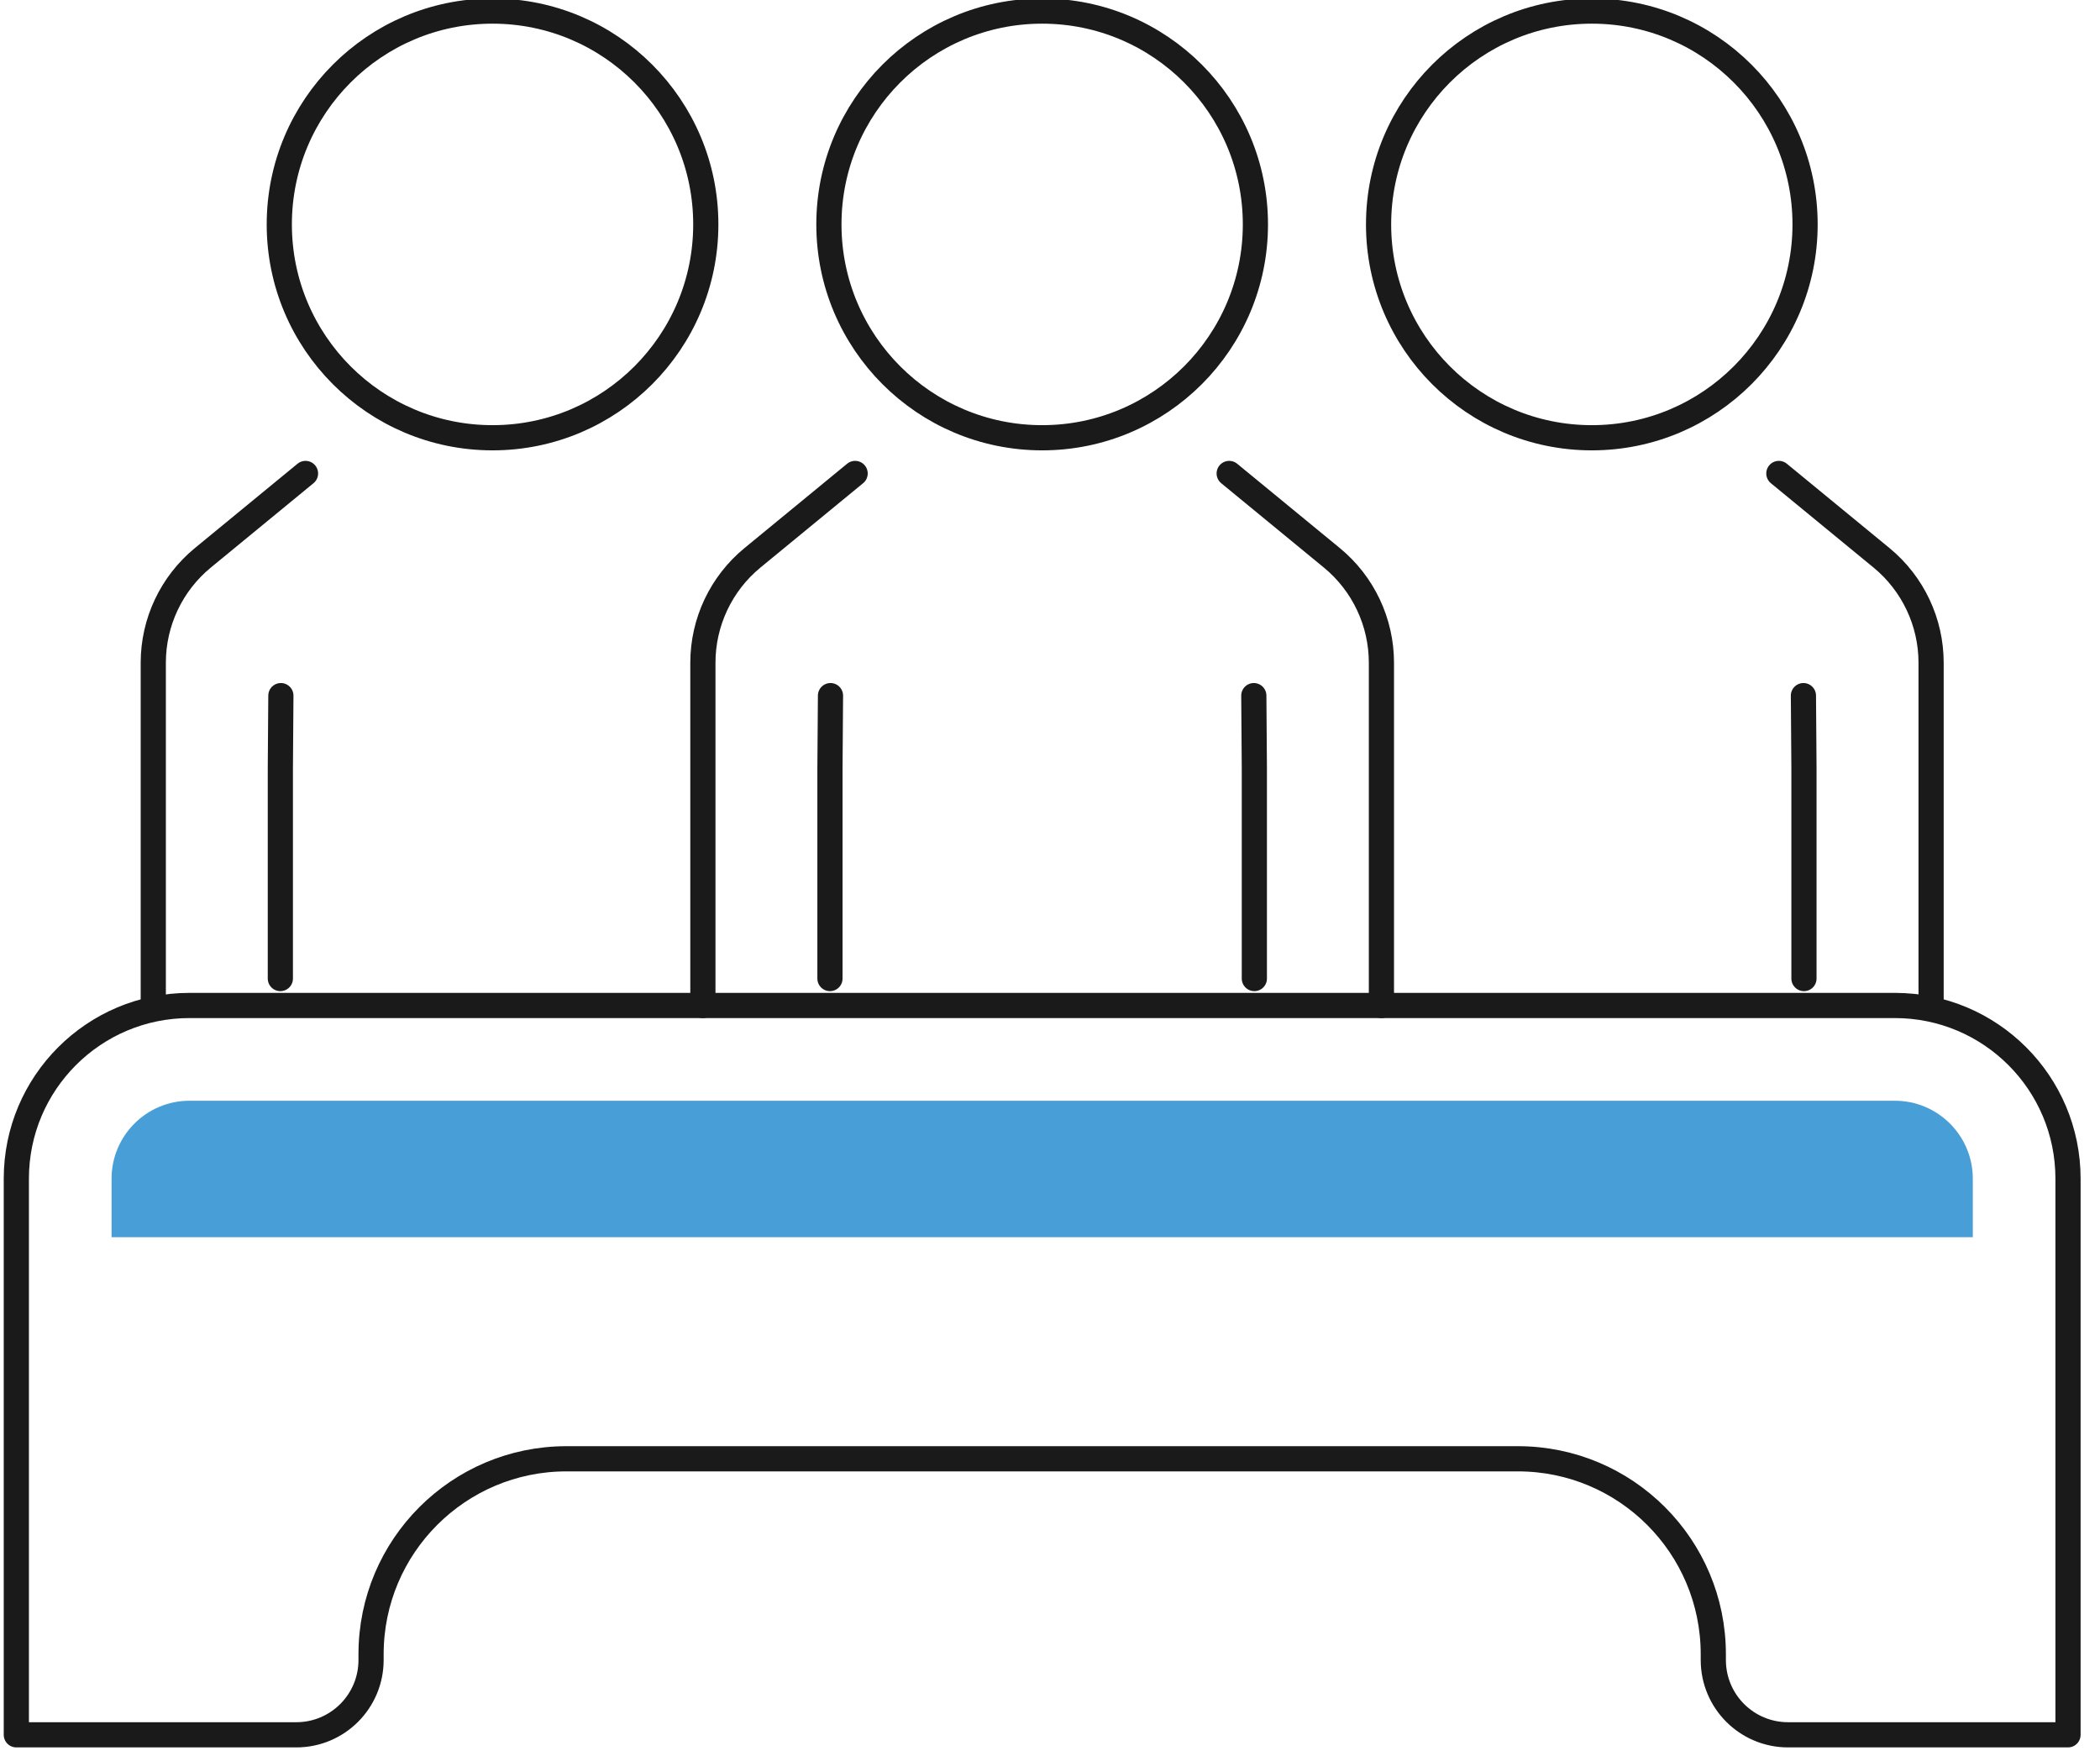
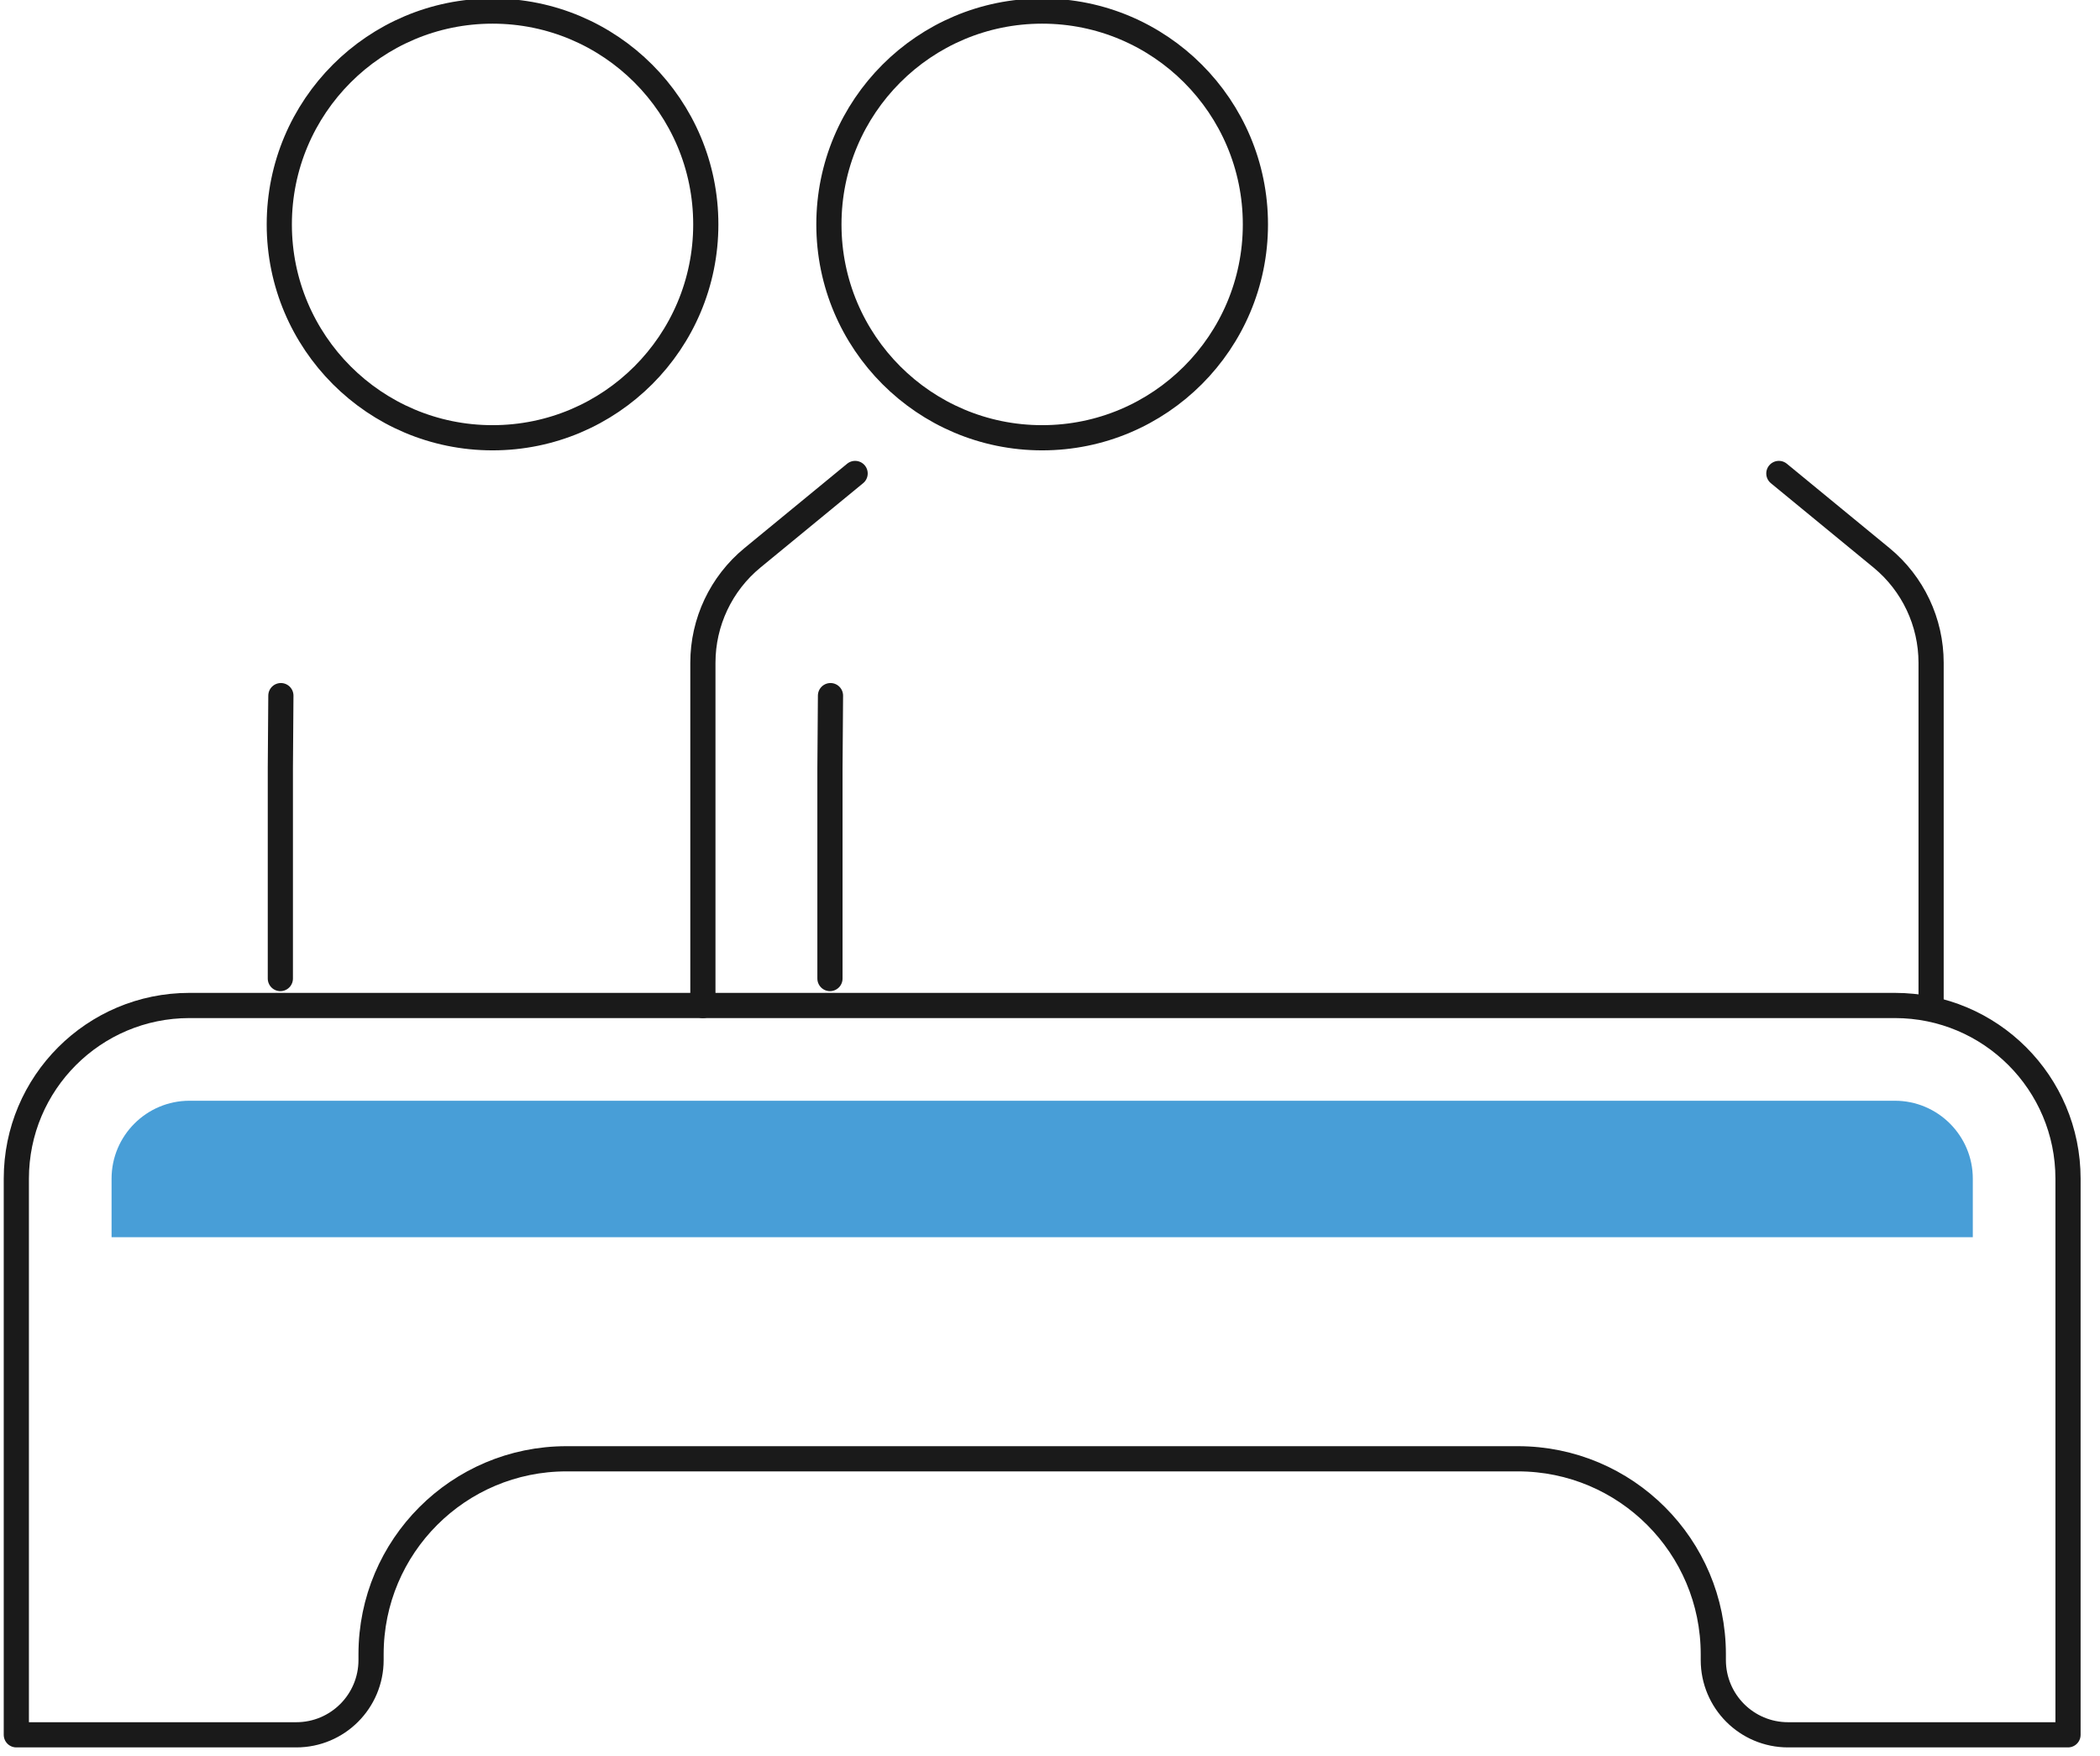
<svg xmlns="http://www.w3.org/2000/svg" width="100%" height="100%" viewBox="0 0 396 331" version="1.1" xml:space="preserve" style="fill-rule:evenodd;clip-rule:evenodd;stroke-linecap:round;stroke-linejoin:round;stroke-miterlimit:10;">
  <g id="Artboard1" transform="matrix(1.176,0,0,0.973,-5118.4,-6667.45)">
    <rect x="4351.08" y="6851.77" width="335.989" height="339.668" style="fill:none;" />
    <g transform="matrix(3.542,0,0,4.282,4549.48,7047.29)">
-       <path d="M0,-24.074L4.649,-20.256C6.069,-19.089 6.892,-17.346 6.892,-15.509L6.892,0" style="fill:none;fill-rule:nonzero;stroke:rgb(26,26,26);stroke-width:1.14px;" />
-     </g>
+       </g>
    <g transform="matrix(3.542,0,0,4.282,4489.5,7047.29)">
      <path d="M0,-24.074L-4.649,-20.256C-6.069,-19.089 -6.892,-17.346 -6.892,-15.509L-6.892,0" style="fill:none;fill-rule:nonzero;stroke:rgb(26,26,26);stroke-width:1.14px;" />
    </g>
    <g transform="matrix(3.542,0,0,4.282,4553.43,7042.07)">
-       <path d="M0,-12.802L0.024,-9.529L0.024,0" style="fill:none;fill-rule:nonzero;stroke:rgb(26,26,26);stroke-width:1.14px;" />
-     </g>
+       </g>
    <g transform="matrix(3.542,0,0,4.282,4485.55,7042.07)">
      <path d="M0,-12.802L-0.024,-9.529L-0.024,0" style="fill:none;fill-rule:nonzero;stroke:rgb(26,26,26);stroke-width:1.14px;" />
    </g>
    <g transform="matrix(0,-4.282,-3.542,0,4519.49,6854.61)">
      <circle cx="-9.654" cy="0" r="9.654" style="fill:none;stroke:rgb(26,26,26);stroke-width:1.14px;" />
    </g>
    <g transform="matrix(3.542,0,0,4.282,4401.37,7047.29)">
-       <path d="M0,-24.074L-4.649,-20.256C-6.069,-19.089 -6.892,-17.346 -6.892,-15.509L-6.892,0" style="fill:none;fill-rule:nonzero;stroke:rgb(26,26,26);stroke-width:1.14px;" />
-     </g>
+       </g>
    <g transform="matrix(3.542,0,0,4.282,4397.42,7042.07)">
      <path d="M0,-12.802L-0.024,-9.529L-0.024,0" style="fill:none;fill-rule:nonzero;stroke:rgb(26,26,26);stroke-width:1.14px;" />
    </g>
    <g transform="matrix(0,-4.282,-3.542,0,4431.36,6854.61)">
      <circle cx="-9.654" cy="0" r="9.654" style="fill:none;stroke:rgb(26,26,26);stroke-width:1.14px;" />
    </g>
    <g transform="matrix(3.542,0,0,4.282,4637.62,7047.29)">
      <path d="M0,-24.074L4.649,-20.256C6.069,-19.089 6.892,-17.346 6.892,-15.509L6.892,0" style="fill:none;fill-rule:nonzero;stroke:rgb(26,26,26);stroke-width:1.14px;" />
    </g>
    <g transform="matrix(3.542,0,0,4.282,4641.56,7042.07)">
-       <path d="M0,-12.802L0.024,-9.529L0.024,0" style="fill:none;fill-rule:nonzero;stroke:rgb(26,26,26);stroke-width:1.14px;" />
-     </g>
+       </g>
    <g transform="matrix(0,4.282,3.542,0,4607.63,6854.61)">
-       <circle cx="9.654" cy="0" r="9.654" style="fill:none;stroke:rgb(26,26,26);stroke-width:1.14px;" />
-     </g>
+       </g>
    <g transform="matrix(3.542,0,0,4.282,4586.89,7100.77)">
      <path d="M-40.565,8.022L2.509,8.022C7.395,8.022 11.355,11.982 11.355,16.867L11.355,17.129C11.355,18.998 12.869,20.512 14.738,20.512L27.413,20.512L27.413,-4.653C27.413,-8.981 23.905,-12.49 19.576,-12.49L-57.632,-12.49C-61.96,-12.49 -65.469,-8.981 -65.469,-4.653L-65.469,20.512L-52.793,20.512C-50.925,20.512 -49.41,18.998 -49.41,17.129L-49.41,16.867C-49.41,11.982 -45.45,8.022 -40.565,8.022Z" style="fill:none;fill-rule:nonzero;stroke:rgb(26,26,26);stroke-width:1.14px;" />
    </g>
    <g transform="matrix(3.542,0,0,4.282,4668.72,7077.09)">
      <path d="M0,0.876C0,-1.068 -1.582,-2.649 -3.526,-2.649L-80.734,-2.649C-82.678,-2.649 -84.26,-1.068 -84.26,0.876L-84.26,3.525L0,3.525L0,0.876Z" style="fill:rgb(72,158,215);fill-rule:nonzero;" />
    </g>
  </g>
</svg>